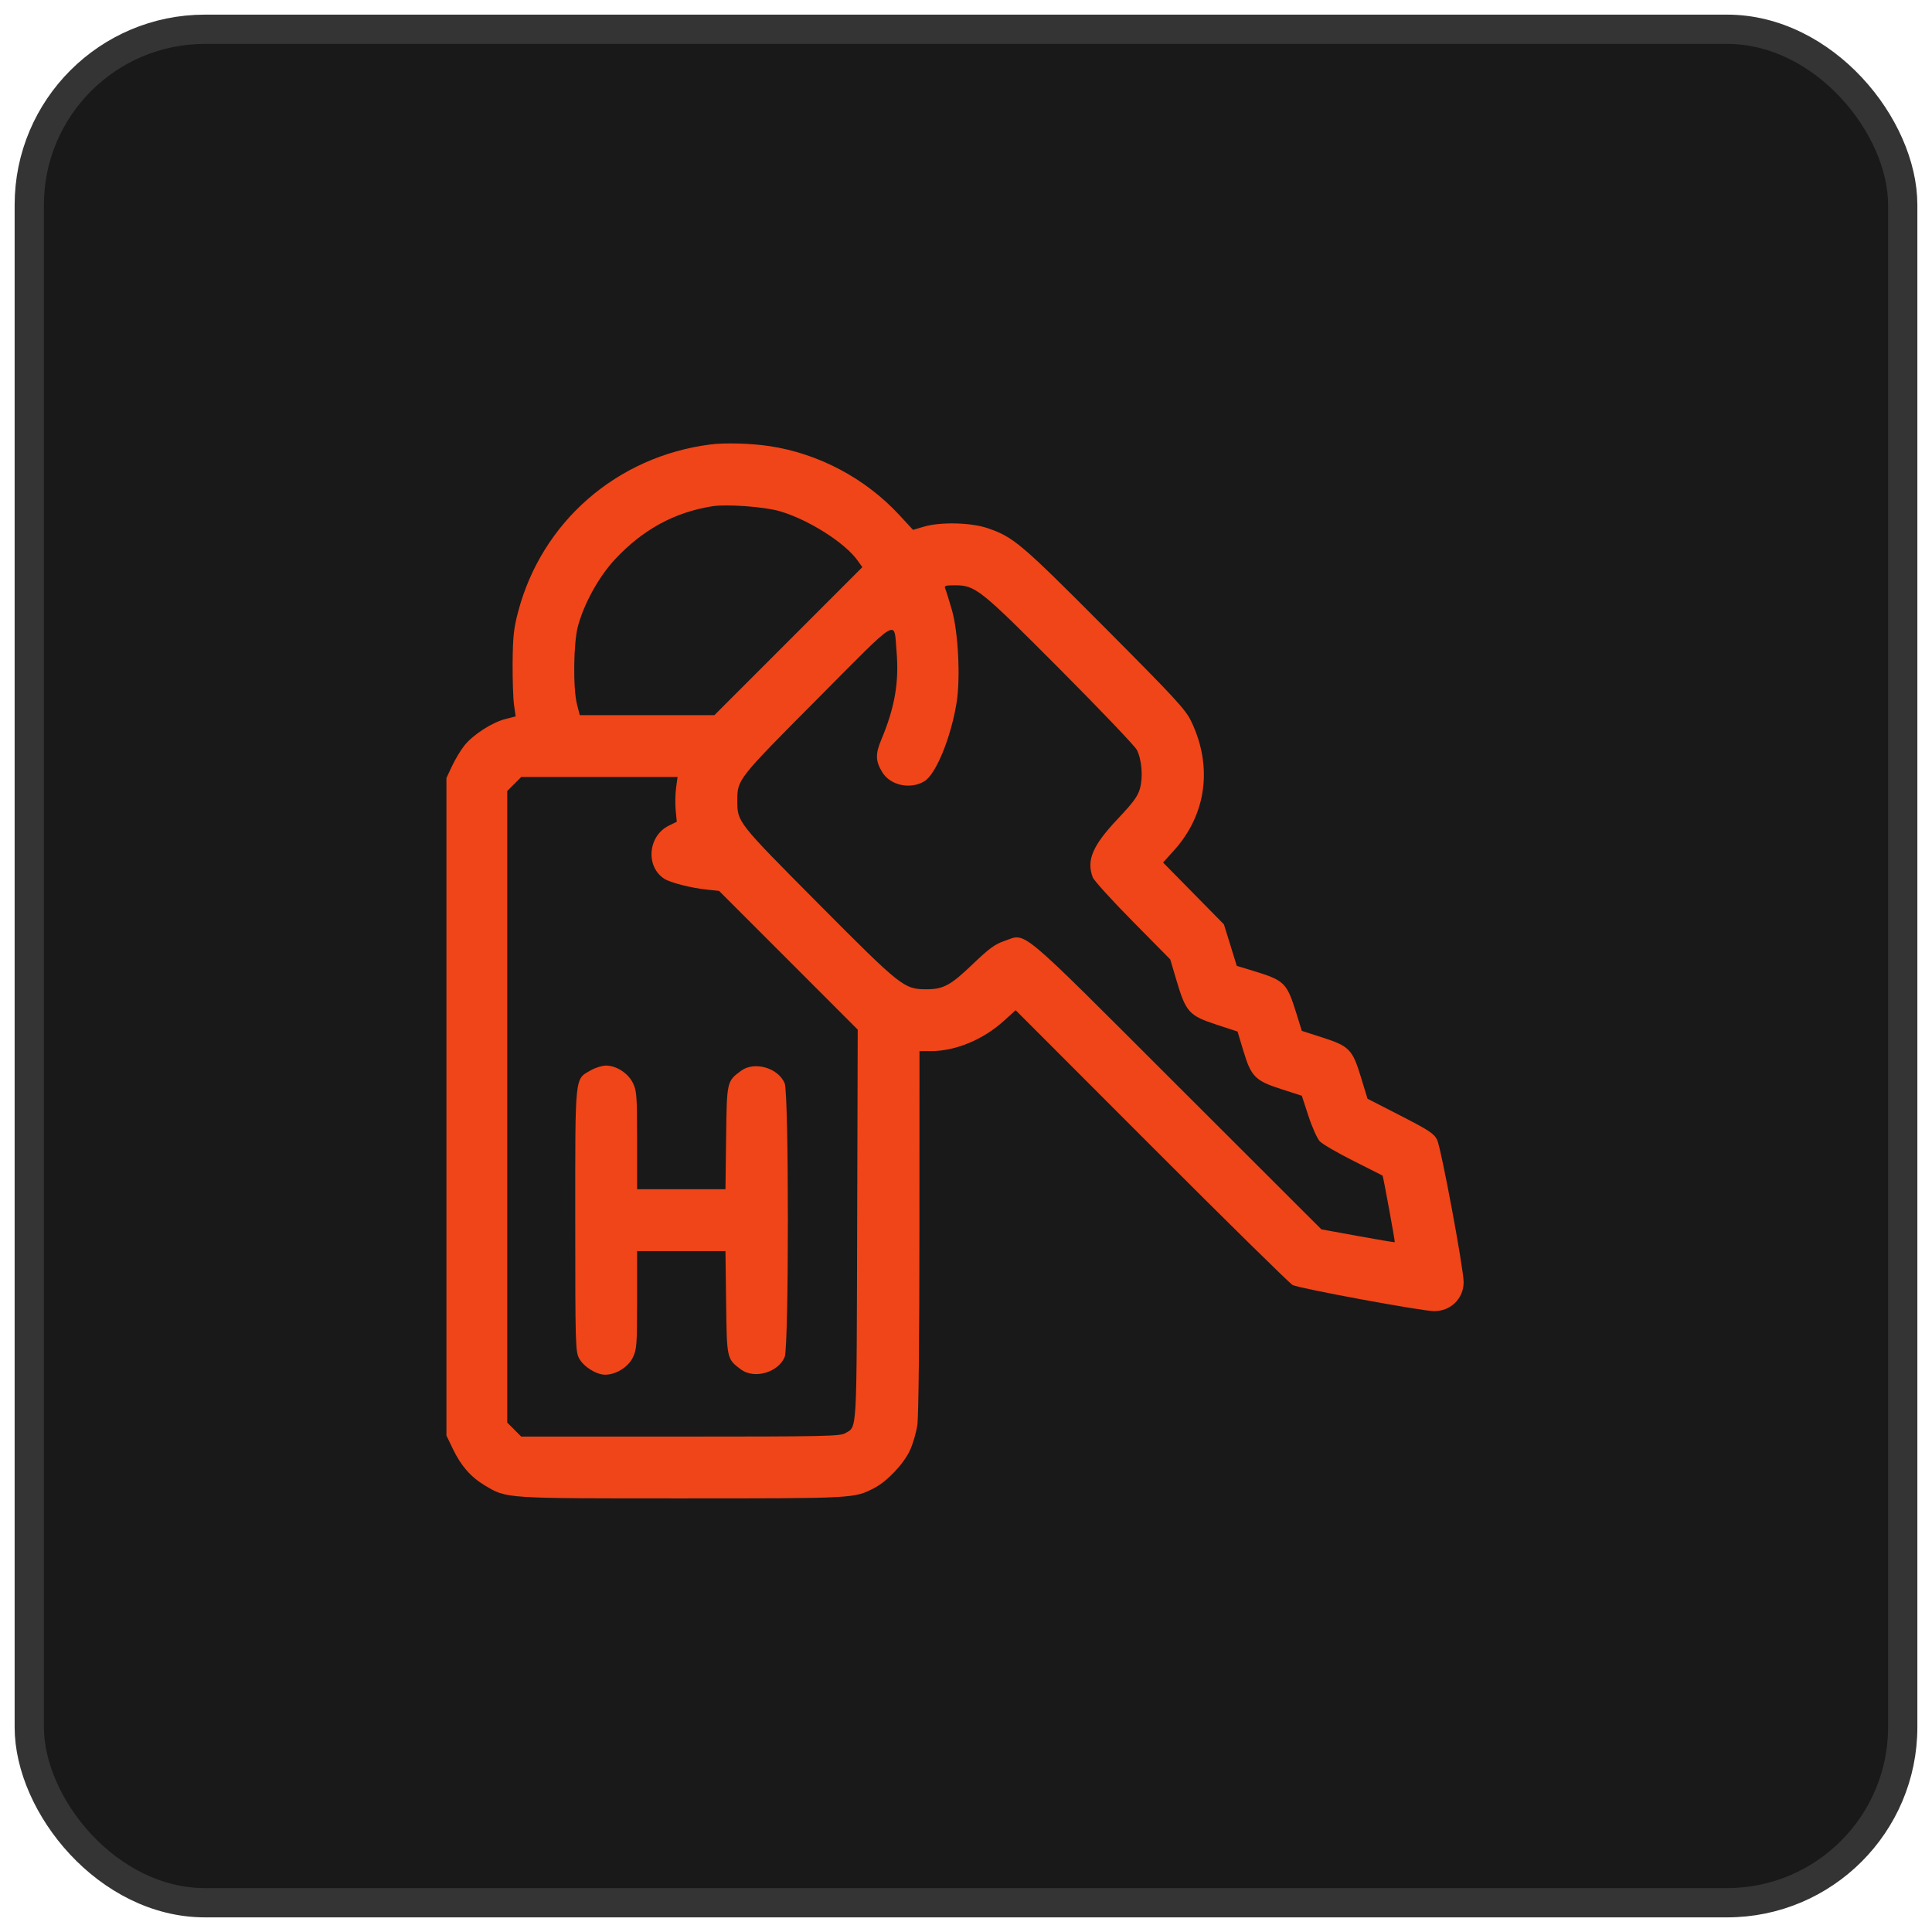
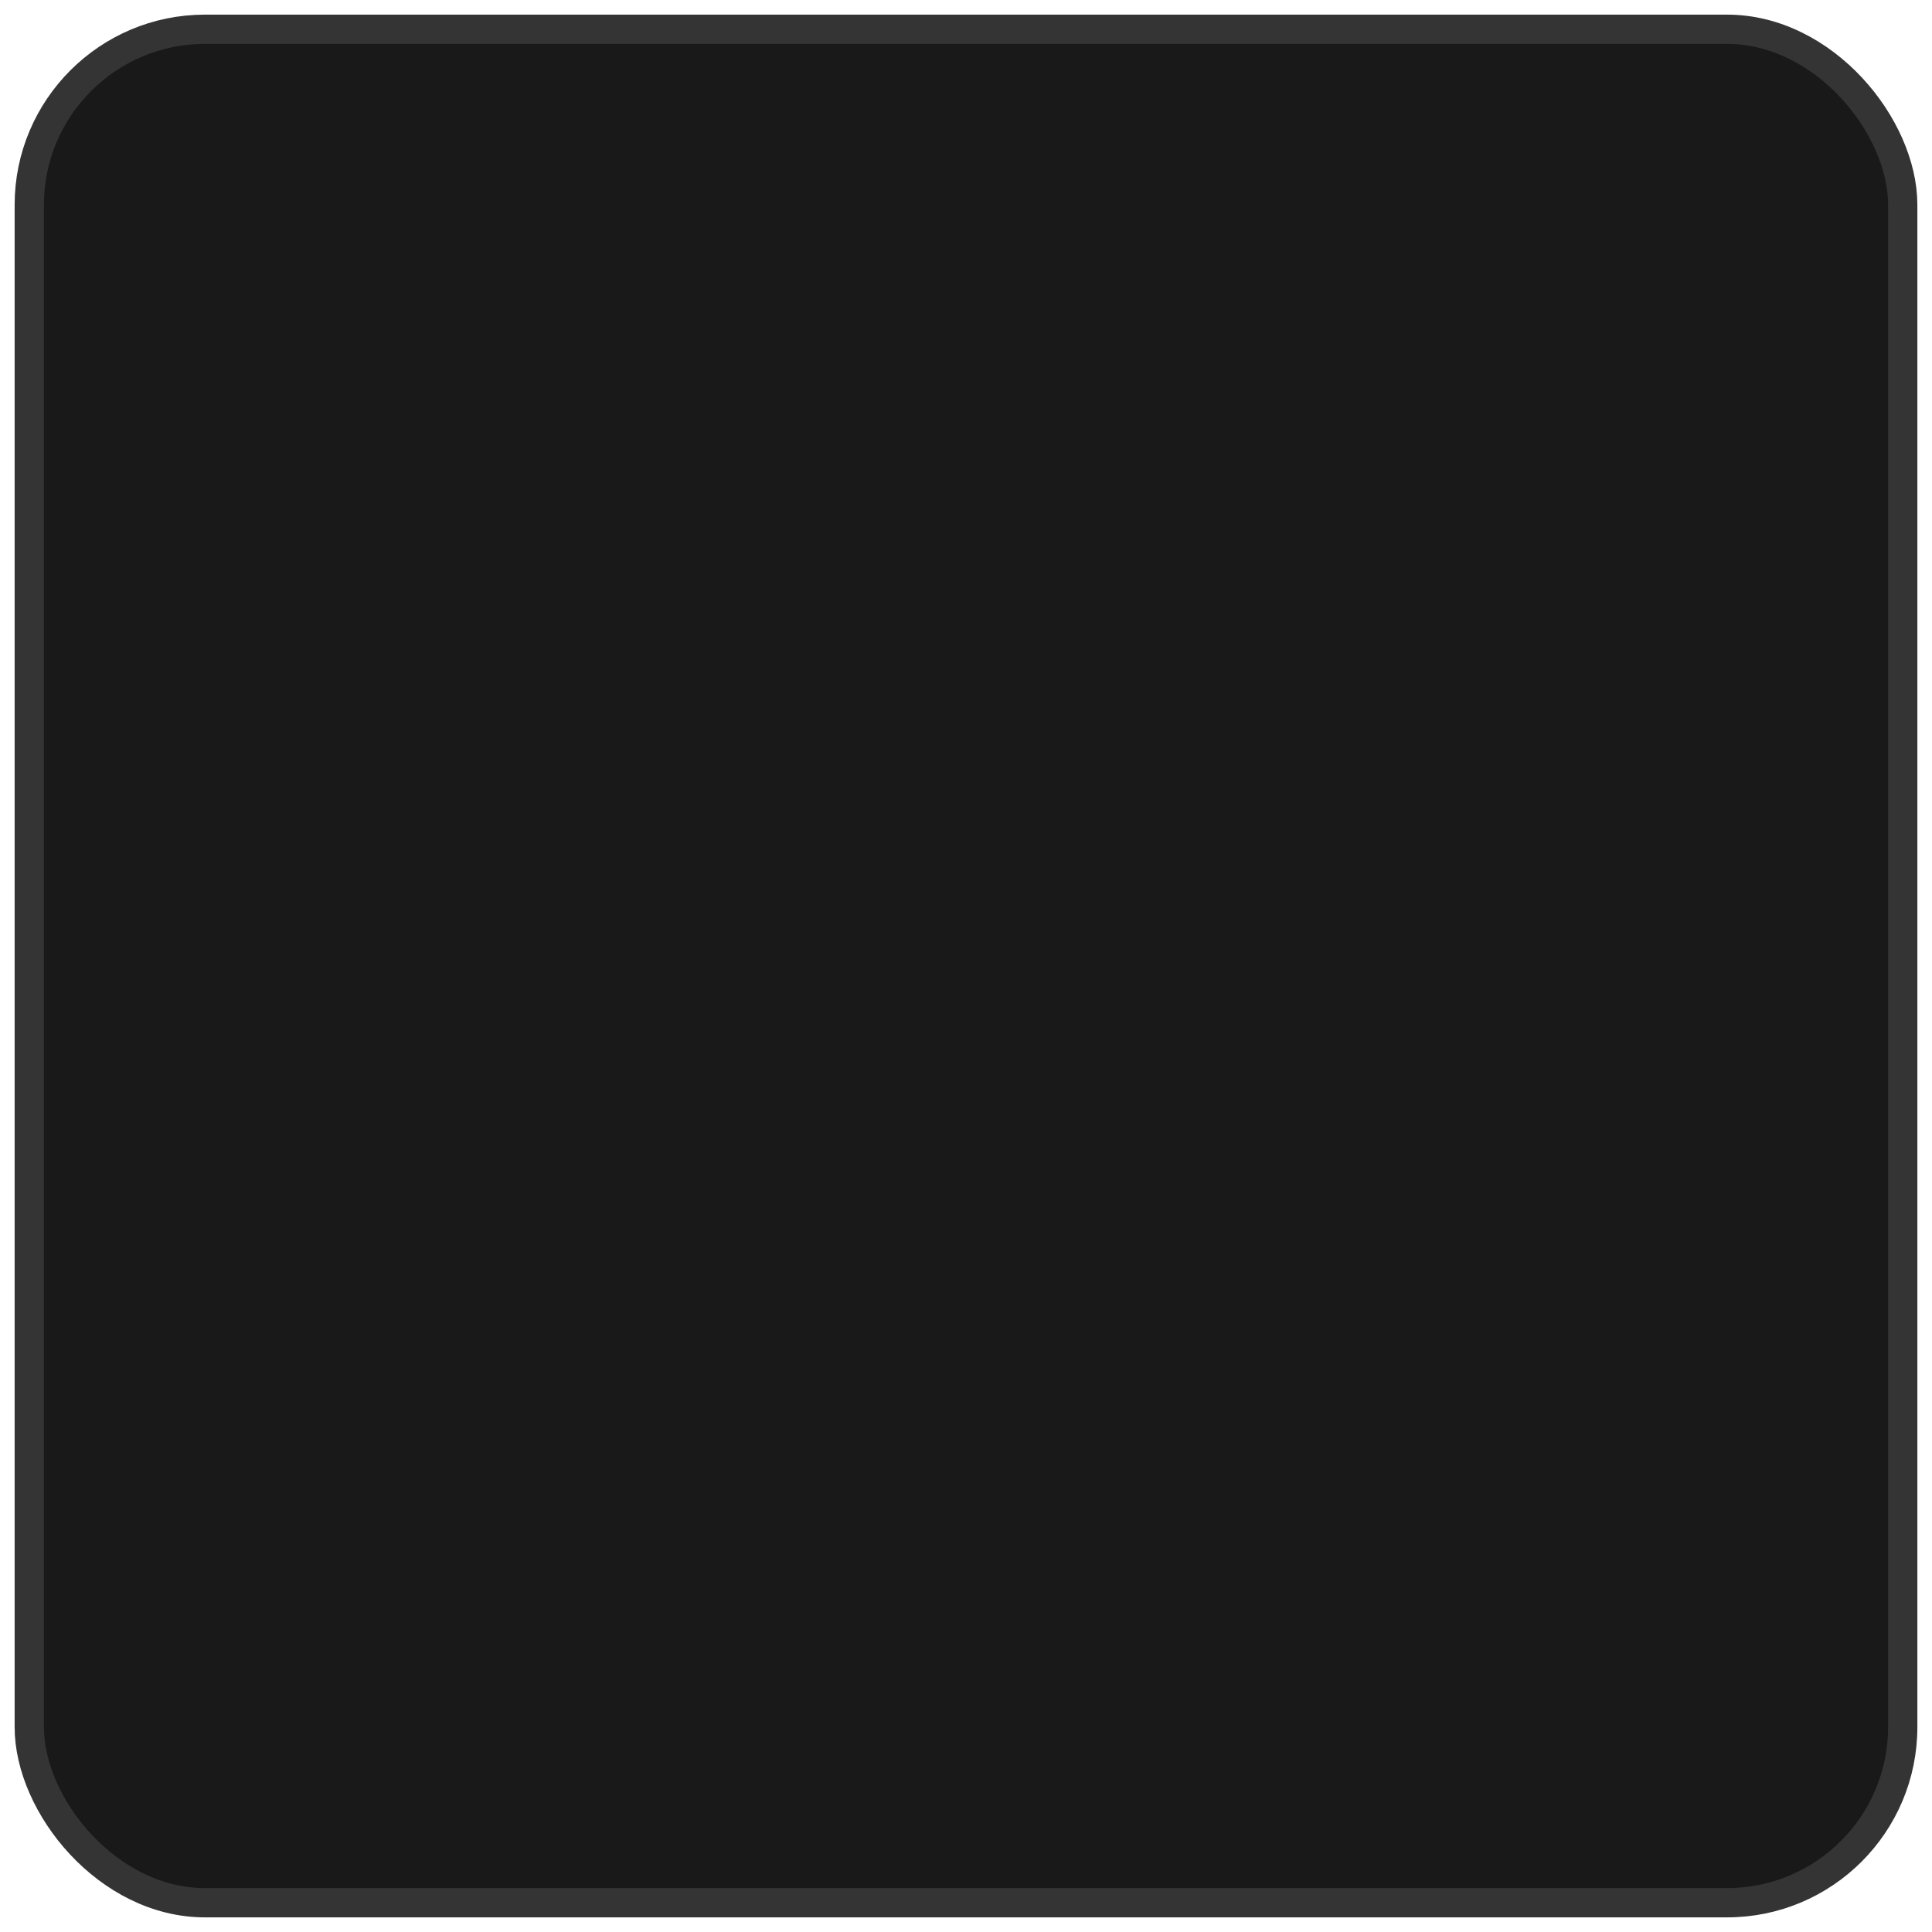
<svg xmlns="http://www.w3.org/2000/svg" width="66" height="66" viewBox="0 0 66 66" fill="none">
  <rect x="1" y="1" width="64" height="64" rx="6" fill="#191919" />
  <rect x="1" y="1" width="64" height="64" rx="6" stroke="#343434" />
-   <path fill-rule="evenodd" clip-rule="evenodd" d="M24.264 15.184C21.073 15.594 18.511 17.825 17.701 20.895C17.549 21.471 17.52 21.745 17.512 22.635C17.508 23.216 17.529 23.867 17.56 24.082L17.616 24.473L17.262 24.564C16.807 24.68 16.152 25.104 15.863 25.47C15.738 25.628 15.549 25.941 15.443 26.168L15.251 26.578L15.251 37.809L15.251 49.041L15.471 49.498C15.749 50.077 16.083 50.458 16.563 50.745C17.316 51.196 17.207 51.188 23.31 51.187C29.205 51.187 29.174 51.188 29.856 50.839C30.297 50.614 30.858 50.025 31.08 49.556C31.184 49.337 31.3 48.941 31.338 48.676C31.38 48.39 31.408 45.714 31.409 42.052L31.411 35.908L31.816 35.907C32.644 35.906 33.585 35.515 34.285 34.882L34.696 34.51L39.338 39.157C41.891 41.713 44.06 43.846 44.157 43.898C44.374 44.014 48.578 44.79 48.993 44.791C49.559 44.793 50 44.359 50 43.8C50 43.338 49.23 39.211 49.093 38.936C48.987 38.724 48.814 38.61 47.843 38.112L46.716 37.534L46.491 36.795C46.203 35.85 46.093 35.737 45.171 35.441L44.472 35.216L44.289 34.627C43.957 33.563 43.887 33.494 42.798 33.162L42.25 32.995L42.031 32.287L41.811 31.578L40.772 30.522L39.733 29.465L40.111 29.046C41.216 27.817 41.433 26.181 40.694 24.642C40.499 24.236 40.164 23.873 37.738 21.436C34.875 18.559 34.622 18.345 33.738 18.043C33.167 17.849 32.125 17.824 31.56 17.992L31.191 18.101L30.72 17.592C29.564 16.341 27.966 15.493 26.288 15.24C25.651 15.144 24.765 15.12 24.264 15.184ZM24.334 17.294C23.037 17.502 21.962 18.088 21.01 19.107C20.458 19.698 19.947 20.623 19.741 21.403C19.589 21.977 19.572 23.52 19.711 24.061L19.806 24.431L22.106 24.431L24.405 24.431L26.932 21.903L29.459 19.375L29.299 19.151C28.861 18.535 27.602 17.74 26.62 17.459C26.101 17.31 24.815 17.217 24.334 17.294ZM32.294 20.118C32.323 20.186 32.424 20.511 32.519 20.84C32.734 21.586 32.814 23.154 32.68 23.995C32.489 25.188 31.977 26.442 31.583 26.686C31.108 26.98 30.416 26.834 30.14 26.381C29.907 25.999 29.9 25.762 30.107 25.267C30.571 24.162 30.719 23.292 30.626 22.234C30.531 21.153 30.78 21.002 27.916 23.883C25.186 26.628 25.188 26.627 25.188 27.353C25.188 28.085 25.178 28.073 27.951 30.864C30.785 33.716 30.883 33.794 31.642 33.795C32.228 33.796 32.473 33.663 33.235 32.932C33.781 32.408 33.991 32.254 34.304 32.148C35.085 31.882 34.66 31.528 40.194 37.056L45.14 41.996L46.388 42.224C47.074 42.349 47.641 42.444 47.648 42.436C47.663 42.42 47.252 40.177 47.231 40.16C47.224 40.154 46.775 39.927 46.233 39.656C45.691 39.384 45.174 39.084 45.085 38.988C44.996 38.892 44.822 38.503 44.698 38.123L44.472 37.432L43.781 37.21C42.88 36.92 42.744 36.784 42.478 35.908L42.276 35.239L41.585 35.013C40.607 34.691 40.514 34.587 40.176 33.444L39.978 32.775L38.692 31.472C37.984 30.756 37.371 30.08 37.33 29.971C37.108 29.387 37.324 28.885 38.187 27.971C38.71 27.418 38.87 27.2 38.942 26.94C39.053 26.545 39.005 25.951 38.837 25.618C38.771 25.488 37.588 24.247 36.208 22.862C33.472 20.114 33.323 19.995 32.621 19.995C32.285 19.995 32.247 20.009 32.294 20.118ZM17.567 26.783L17.328 27.022L17.328 37.809L17.328 48.597L17.567 48.836L17.806 49.076L23.242 49.076C28.122 49.076 28.698 49.064 28.871 48.962C29.285 48.717 29.261 49.127 29.282 41.86L29.301 35.173L26.933 32.803L24.564 30.434L24.144 30.39C23.608 30.334 22.902 30.154 22.693 30.02C22.046 29.602 22.135 28.555 22.848 28.206L23.12 28.072L23.082 27.677C23.061 27.46 23.068 27.116 23.096 26.913L23.147 26.543L20.477 26.543L17.806 26.543L17.567 26.783ZM20.187 36.561C19.627 36.882 19.651 36.645 19.651 41.682C19.651 45.903 19.659 46.17 19.782 46.401C19.933 46.685 20.368 46.961 20.668 46.962C21.039 46.964 21.459 46.704 21.619 46.374C21.753 46.097 21.764 45.946 21.764 44.406L21.764 42.739L23.273 42.739L24.783 42.739L24.805 44.494C24.829 46.425 24.828 46.422 25.312 46.783C25.765 47.122 26.584 46.888 26.806 46.357C26.951 46.011 26.951 37.353 26.806 37.008C26.584 36.476 25.765 36.243 25.312 36.582C24.828 36.942 24.829 36.94 24.805 38.871L24.783 40.626L23.273 40.626L21.764 40.626L21.764 38.958C21.764 37.435 21.752 37.266 21.623 37C21.459 36.661 21.056 36.401 20.698 36.402C20.568 36.403 20.338 36.474 20.187 36.561Z" fill="#F04518" />
</svg>